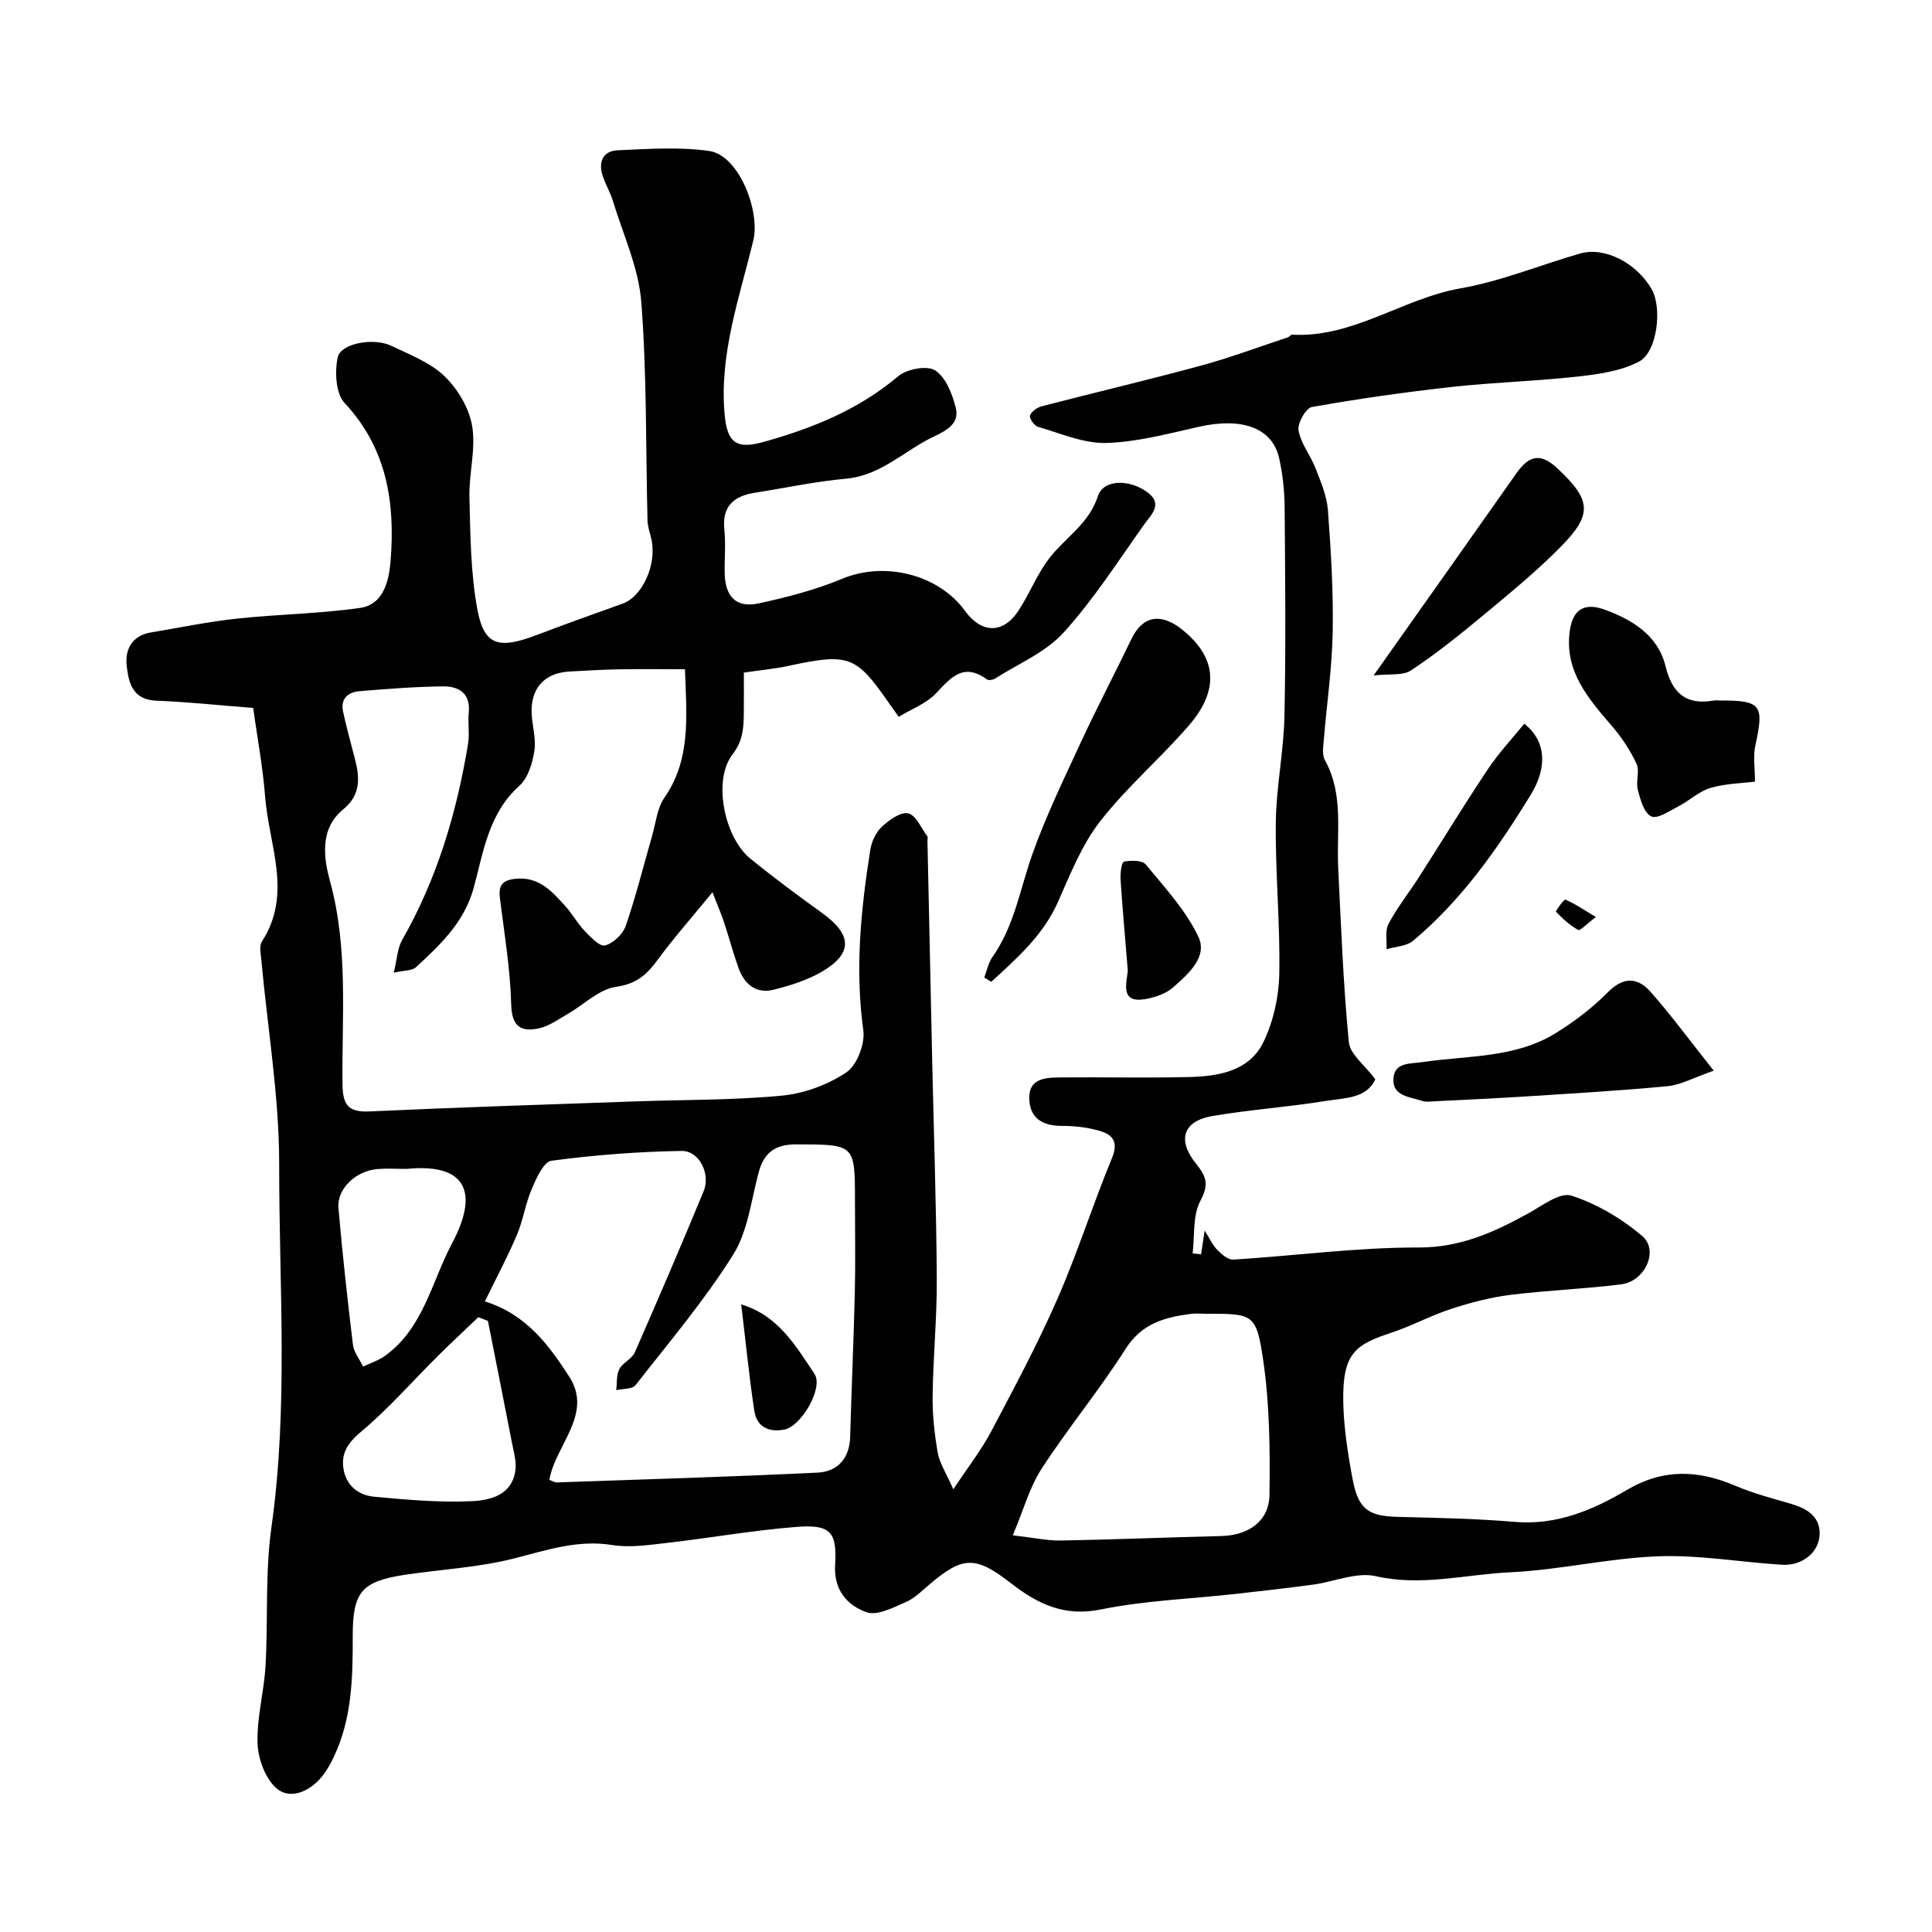
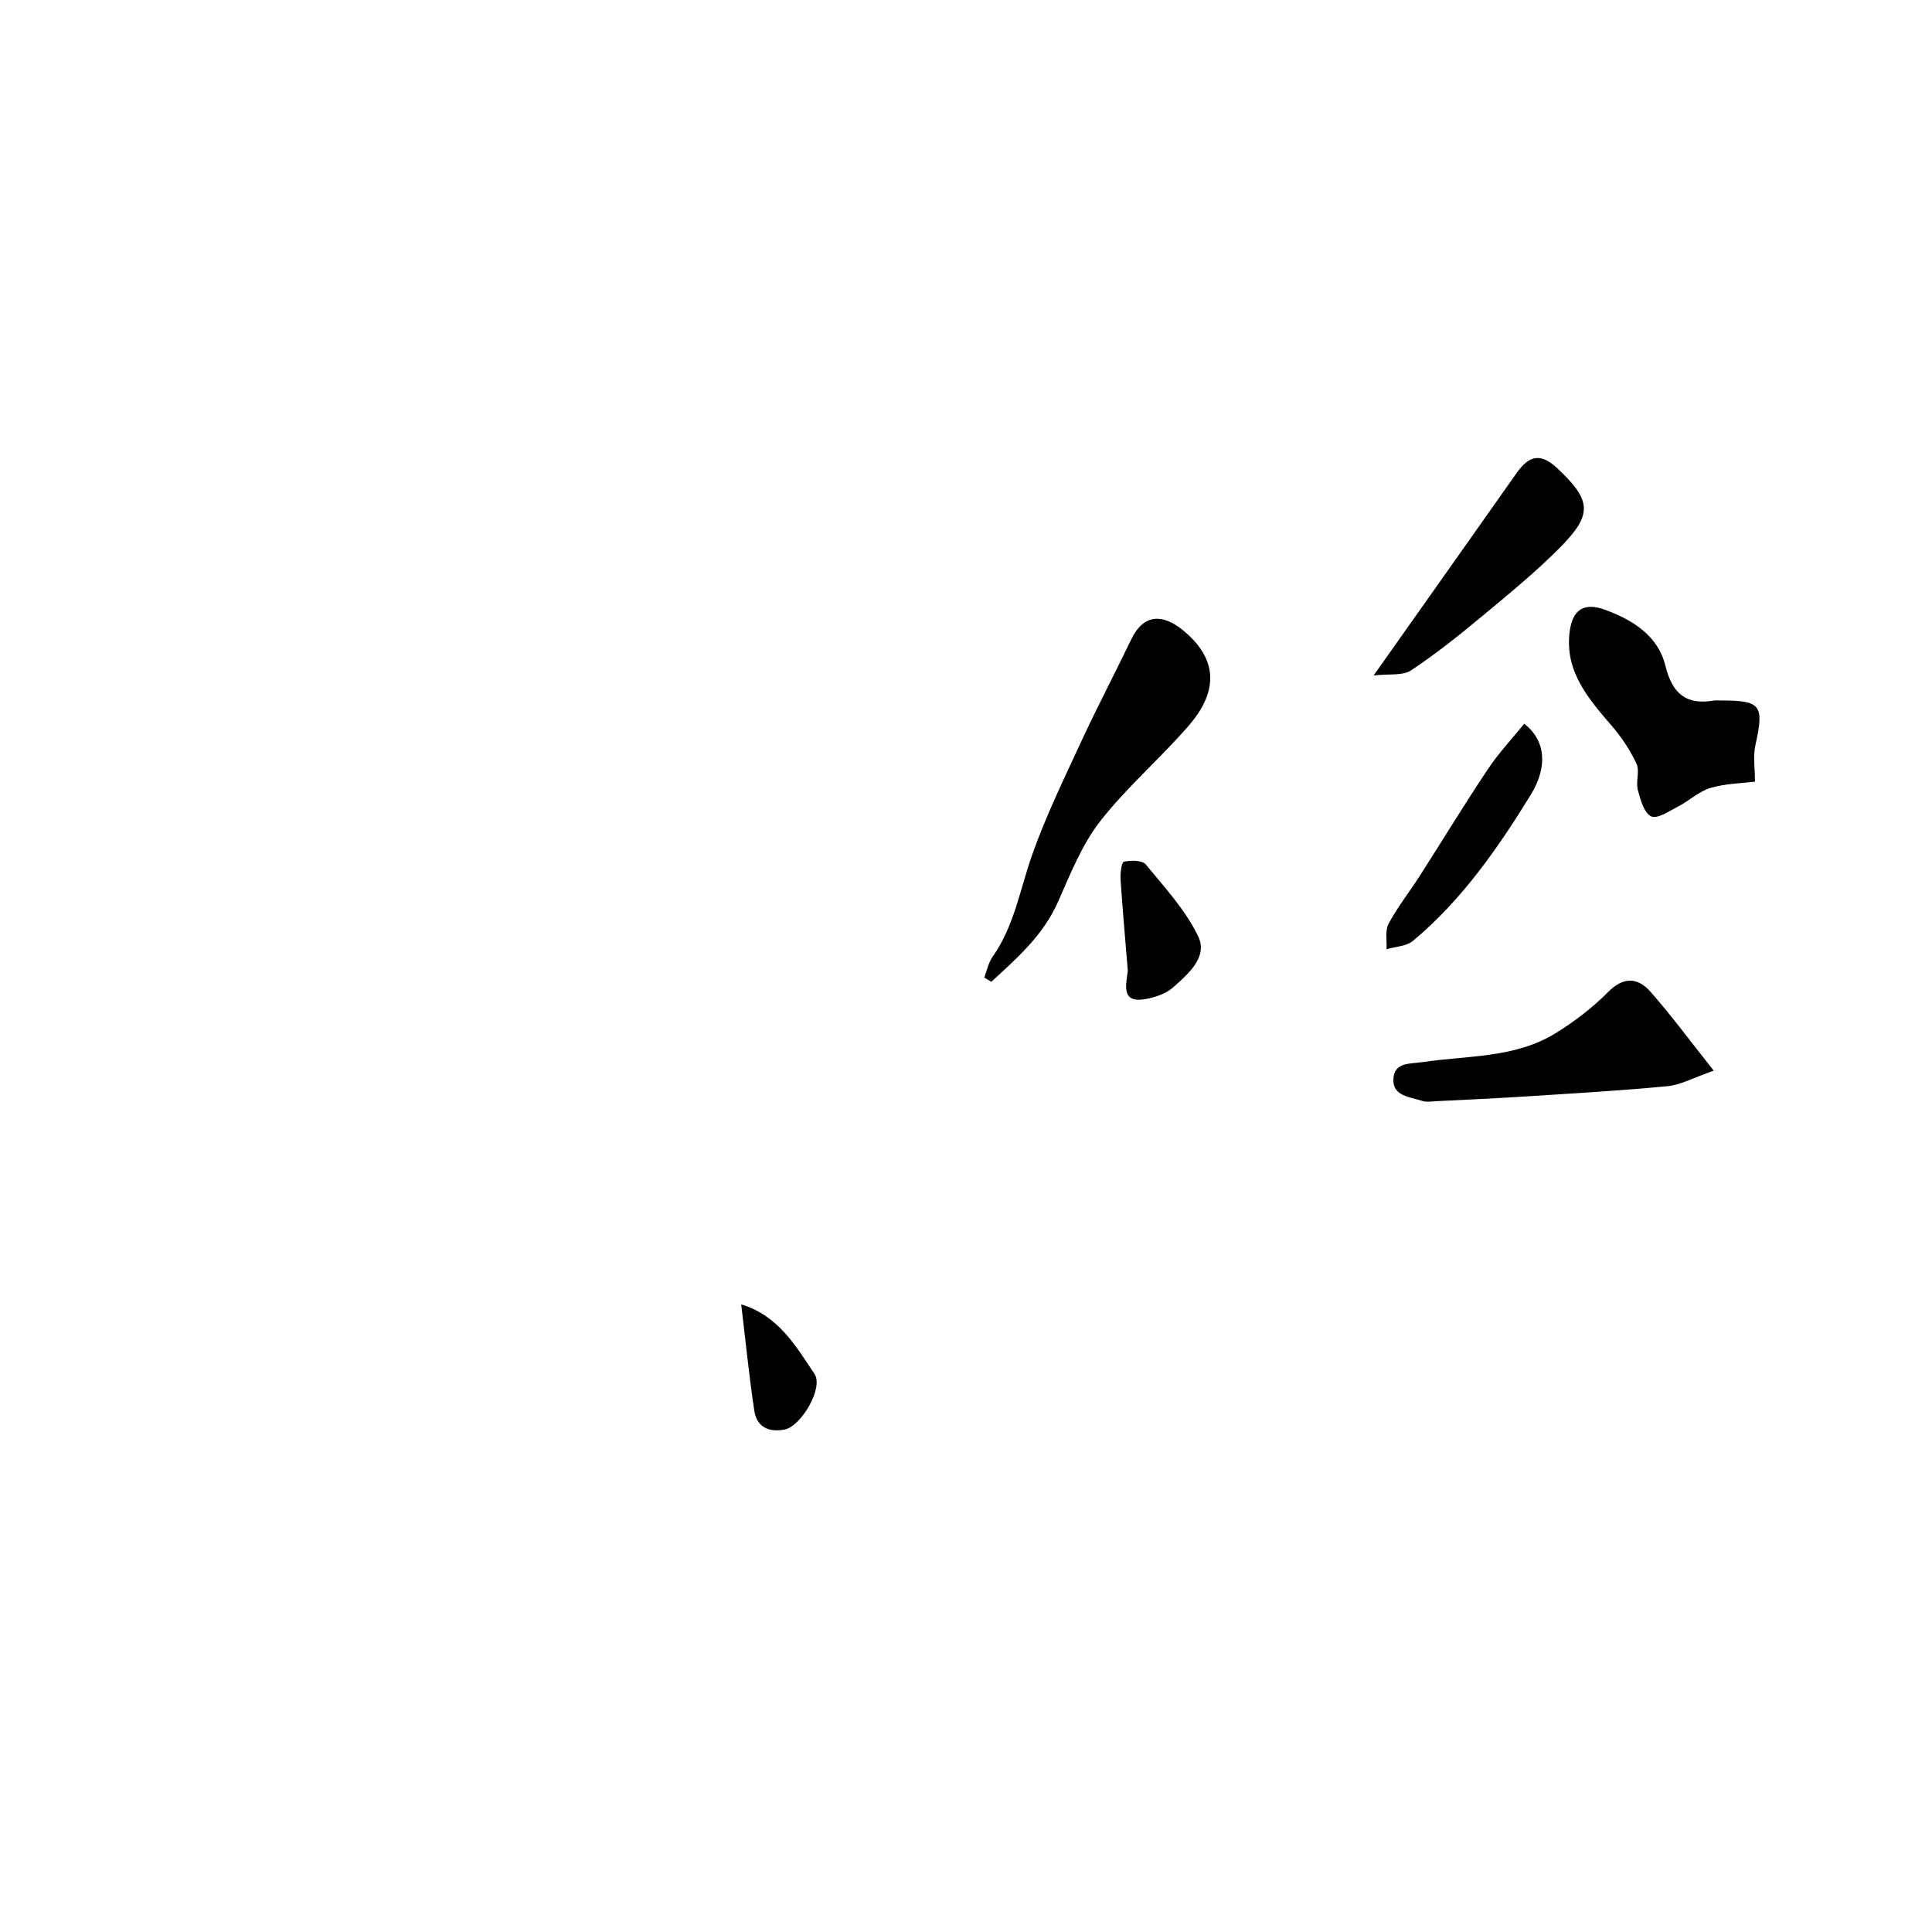
<svg xmlns="http://www.w3.org/2000/svg" enable-background="new 0 0 400 400" viewBox="0 0 400 400">
  <g fill="#010102">
-     <path d="m186.07 148.41c-.95-1.33-1.52-2.11-2.07-2.91-6.78-9.78-8.3-10.3-20.69-7.65-3.15.67-6.38.97-9.3 1.4 0 3.14.02 5.72-.01 8.3-.03 3.09-.13 5.77-2.37 8.69-4.08 5.3-1.68 17.13 3.71 21.52 4.82 3.92 9.81 7.62 14.85 11.25 6.25 4.5 6.44 8.38-.03 12.17-3.03 1.77-6.55 2.87-9.99 3.73-3.61.9-6.04-1.12-7.25-4.45-1.1-3.04-1.92-6.18-2.93-9.25-.59-1.79-1.34-3.53-2.48-6.48-4.29 5.24-8.04 9.48-11.38 14.03-2.24 3.05-4.38 4.96-8.58 5.55-3.52.49-6.64 3.68-9.98 5.6-1.93 1.11-3.86 2.53-5.96 2.99-3.64.79-5.65-.25-5.77-4.88-.19-7.35-1.41-14.67-2.33-21.99-.33-2.6.36-3.78 3.16-4.08 4.9-.53 7.61 2.61 10.39 5.67 1.43 1.57 2.45 3.51 3.92 5.04 1.25 1.3 3.15 3.36 4.27 3.08 1.7-.41 3.7-2.31 4.29-4.02 2.12-6.13 3.68-12.45 5.48-18.7.77-2.66 1.03-5.7 2.53-7.86 5.46-7.85 4.64-16.58 4.26-26.6-4.57 0-9.21-.06-13.84.02-3.31.05-6.61.29-9.91.44-4.98.22-7.97 3.08-8 8.07-.02 2.76.98 5.6.59 8.26-.38 2.58-1.31 5.71-3.12 7.34-6.37 5.72-7.43 13.64-9.44 21.08-1.95 7.17-6.91 11.82-11.99 16.5-.78.72-2.34.61-4.58 1.12.7-2.85.76-5.07 1.73-6.76 7.23-12.64 11.29-26.33 13.65-40.58.35-2.11-.06-4.34.15-6.49.4-4.03-2.06-5.49-5.32-5.45-5.76.06-11.53.52-17.28.99-2.43.2-4.01 1.57-3.41 4.29.7 3.17 1.54 6.31 2.37 9.45 1.06 4 1.42 7.66-2.37 10.75-4.98 4.05-3.97 10.27-2.71 14.87 3.81 13.91 2.43 27.94 2.58 41.93.04 4.27 1.07 5.93 5.6 5.72 18.35-.85 36.72-1.43 55.08-2.08 10.1-.36 20.24-.23 30.29-1.19 4.62-.44 9.52-2.25 13.35-4.82 2.21-1.49 3.9-5.93 3.51-8.73-1.75-12.61-.51-24.99 1.45-37.37.27-1.7 1.17-3.61 2.4-4.76 1.49-1.39 3.87-3.11 5.44-2.76 1.6.36 2.69 3.04 3.96 4.74.16.22.02.65.03.98.33 15.43.66 30.87 1 46.3.33 14.77.84 29.54.93 44.31.05 8.1-.76 16.2-.86 24.31-.05 3.93.39 7.9 1.07 11.78.37 2.12 1.69 4.07 3.22 7.52 3.12-4.72 5.82-8.16 7.83-11.97 4.79-9.06 9.63-18.12 13.74-27.5 4.17-9.53 7.3-19.5 11.28-29.12 1.38-3.34.13-4.82-2.51-5.6-2.47-.73-5.15-1.05-7.73-1.04-3.86.01-6.63-1.34-6.88-5.35-.29-4.55 3.33-4.66 6.51-4.69 8.83-.08 17.67.13 26.5-.08 6.16-.15 12.54-1.18 15.49-7.3 2.04-4.24 3.16-9.32 3.25-14.04.2-10.42-.83-20.87-.72-31.3.08-7.37 1.64-14.73 1.79-22.11.3-14.38.16-28.77.04-43.16-.03-3.43-.39-6.92-1.15-10.26-1.43-6.28-7.71-8.46-16.61-6.46-6.35 1.43-12.77 3.17-19.2 3.35-4.67.13-9.43-2-14.09-3.33-.77-.22-1.85-1.76-1.67-2.33.26-.83 1.46-1.68 2.41-1.93 10.99-2.85 22.05-5.45 33.01-8.43 6.08-1.65 12.01-3.88 18-5.86.3-.1.55-.55.8-.54 12.68.71 22.92-7.49 34.91-9.59 8.41-1.48 16.49-4.83 24.76-7.21 5.09-1.47 11.73 1.96 14.84 7.42 2.17 3.82 1.17 12.96-2.63 14.95-3.72 1.96-8.31 2.61-12.6 3.09-8.66.97-17.4 1.2-26.06 2.15-9.74 1.08-19.45 2.46-29.09 4.17-1.24.22-3.01 3.37-2.75 4.85.48 2.72 2.47 5.14 3.51 7.81 1.09 2.81 2.34 5.73 2.57 8.67.63 8.41 1.14 16.87.99 25.29-.14 7.51-1.25 15.01-1.86 22.52-.11 1.31-.35 2.9.23 3.94 3.96 7.1 2.4 14.81 2.77 22.32.59 12.04 1.04 24.1 2.2 36.09.25 2.53 3.32 4.78 5.48 7.68-1.77 4.03-6.43 3.88-10.38 4.52-7.74 1.25-15.6 1.78-23.33 3.1-6.04 1.03-7.4 4.91-3.4 9.87 2.18 2.71 2.69 4.32.89 7.7-1.62 3.05-1.15 7.21-1.6 10.88.58.06 1.17.12 1.75.18.21-1.41.42-2.82.74-4.92 1.05 1.67 1.65 3.03 2.62 4.01.9.91 2.24 2.08 3.32 2.01 12.8-.8 25.59-2.54 38.37-2.51 8.62.02 15.53-3.13 22.6-7.01 2.91-1.6 6.64-4.49 9.01-3.73 5.28 1.7 10.43 4.75 14.68 8.37 3.49 2.97.6 9.36-4.33 9.99-7.65.98-15.4 1.24-23.06 2.2-4.13.52-8.24 1.62-12.22 2.91-4.17 1.36-8.08 3.5-12.24 4.88-7.44 2.47-10.26 4.12-10.05 14.39.11 5.36.95 10.76 1.95 16.05 1.17 6.17 3.3 7.56 9.25 7.72 8.1.21 16.23.35 24.3 1.04 8.7.75 16.2-2.47 23.25-6.63 7.56-4.45 14.77-4.12 22.47-.83 3.71 1.59 7.67 2.59 11.56 3.75 3.19.95 5.9 2.54 5.85 6.18-.05 3.8-3.61 6.67-7.79 6.41-8.54-.53-17.09-2.07-25.59-1.76-10.27.38-20.47 2.84-30.74 3.32-9.21.43-18.32 2.96-27.79.8-3.98-.91-8.62 1.17-12.98 1.75-5.35.72-10.72 1.33-16.09 1.93-9.29 1.03-18.72 1.36-27.84 3.21-7.67 1.56-13.14-1.17-18.76-5.54-7.24-5.63-9.87-5.4-16.54.2-1.63 1.37-3.2 3-5.09 3.82-2.6 1.13-5.94 2.88-8.14 2.09-4.01-1.44-6.82-4.61-6.49-9.88.43-6.81-1.03-8.32-8-7.78-8.96.7-17.85 2.29-26.79 3.31-3.77.43-7.69 1.03-11.37.44-7.23-1.16-13.68 1.11-20.46 2.82-7.25 1.82-14.85 2.22-22.28 3.32-9.14 1.36-10.99 3.54-10.97 12.75.01 8.56-.14 17.09-3.95 25.04-.69 1.43-1.48 2.86-2.48 4.08-2.45 2.99-6.38 4.7-9.14 2.53-2.42-1.9-4-6.12-4.13-9.38-.21-5.32 1.33-10.69 1.64-16.07.55-9.59-.11-19.32 1.23-28.78 3.53-25.01 1.57-50.09 1.6-75.12.01-14.06-2.4-28.13-3.68-42.19-.12-1.32-.51-2.99.1-3.94 6.41-9.87 1.45-19.96.68-29.92-.49-6.28-1.66-12.51-2.49-18.45-7.24-.56-13.64-1.26-20.05-1.5-5.03-.19-5.77-3.92-6.14-7.34-.35-3.23 1.12-6.14 4.97-6.78 5.94-.99 11.85-2.22 17.83-2.87 8.5-.92 17.1-1 25.55-2.22 4.95-.72 5.99-5.85 6.3-9.76.95-11.95-.71-23.24-9.53-32.67-1.84-1.97-2.06-6.46-1.42-9.44.63-2.93 7.46-4.15 11.11-2.39 3.82 1.83 8.05 3.44 11 6.29 2.75 2.65 5.12 6.63 5.73 10.34.79 4.75-.7 9.84-.57 14.76.2 7.73.24 15.56 1.63 23.12 1.39 7.55 4.37 8.37 12.28 5.37 5.9-2.24 11.84-4.38 17.78-6.49 4.13-1.47 7.16-8.13 5.98-13.38-.28-1.27-.77-2.54-.8-3.82-.38-15.1-.12-30.25-1.29-45.28-.55-7.07-3.76-13.94-5.86-20.87-.55-1.82-1.58-3.5-2.16-5.31-.9-2.81.11-5.08 3.09-5.21 6.33-.28 12.77-.75 18.99.14 6.19.88 10.59 12.49 9.14 18.48-2.85 11.85-7.09 23.56-5.94 36.09.54 5.87 2.43 7.23 8.05 5.67 10.14-2.82 19.7-6.69 27.92-13.63 1.77-1.49 5.98-2.26 7.63-1.18 2.2 1.44 3.53 4.88 4.25 7.72.82 3.24-1.85 4.71-4.55 5.98-6.07 2.87-10.91 8.07-18.19 8.72-6.32.57-12.57 1.92-18.86 2.91-4.38.69-6.81 2.79-6.31 7.64.31 2.97.01 6 .07 8.99.1 4.94 2.41 7.29 7.11 6.26 5.85-1.27 11.73-2.8 17.24-5.09 8.69-3.62 19.87-.99 25.45 6.71 3.36 4.64 7.82 4.73 10.97-.02 2.42-3.66 4.01-7.94 6.74-11.32 3.31-4.1 7.96-6.89 9.76-12.48 1.12-3.47 6.55-3.6 10.37-.7 3.18 2.41.55 4.67-.79 6.57-5.39 7.59-10.46 15.52-16.68 22.38-3.71 4.09-9.34 6.44-14.15 9.51-.46.29-1.4.45-1.76.18-4.87-3.56-7.47-.32-10.58 2.97-2.04 2.1-5.1 3.23-7.65 4.79zm-72.32 157.99c.84.31 1.16.53 1.46.52 18.02-.63 36.05-1.16 54.06-2.03 4.13-.2 6.62-2.92 6.75-7.42.27-9.93.72-19.85.96-29.78.15-6.33.03-12.66.03-18.99 0-11.88 0-11.74-12.16-11.77-4.34-.01-6.67 1.69-7.78 5.8-1.55 5.78-2.23 12.2-5.3 17.08-5.96 9.48-13.26 18.11-20.18 26.96-.68.87-2.64.72-4.01 1.05.19-1.47.01-3.13.65-4.36.69-1.34 2.6-2.09 3.19-3.44 4.87-11.09 9.64-22.22 14.27-33.41 1.46-3.54-.91-8.38-4.56-8.32-9.01.14-18.04.84-26.97 2.03-1.61.21-3.13 3.65-4.07 5.85-1.31 3.06-1.78 6.47-3.08 9.53-1.94 4.56-4.28 8.94-6.62 13.74 8.68 2.73 13.29 9.14 17.44 15.54 5.08 7.83-2.93 14.27-4.08 21.42zm95.94 11.47c4.46.51 7.19 1.13 9.91 1.08 11.08-.2 22.16-.66 33.25-.93 5.62-.14 9.9-3.04 9.98-8.52.13-9.39.04-18.91-1.34-28.16-1.41-9.45-2.14-9.34-11.89-9.34-1 0-2.01-.11-2.99.02-5.41.69-10.19 1.94-13.55 7.23-5.41 8.51-11.89 16.35-17.39 24.81-2.5 3.83-3.73 8.48-5.98 13.81zm-108.67-44.39c-.66-.26-1.32-.51-1.98-.77-2.78 2.66-5.61 5.27-8.33 7.98-5.29 5.25-10.22 10.93-15.91 15.69-2.78 2.33-4.23 4.48-3.67 7.81.58 3.42 3.13 5.4 6.34 5.69 6.72.62 13.51 1.24 20.23.92 3.78-.18 8.33-1.24 9.01-6.39.24-1.85-.35-3.83-.72-5.73-1.63-8.4-3.31-16.79-4.97-25.2zm-16.86-31.47c-2 0-4-.13-5.99.03-4.49.35-8.44 4.09-8.1 8.06.82 9.45 1.86 18.88 3 28.29.19 1.58 1.38 3.03 2.11 4.55 1.54-.74 3.24-1.28 4.6-2.27 7.91-5.75 9.61-15.36 13.84-23.31 5.12-9.62 3.82-16.66-9.46-15.35z" />
    <path d="m203.78 202.39c.55-1.44.85-3.06 1.71-4.28 4.53-6.41 5.7-14.06 8.24-21.23 2.87-8.08 6.65-15.84 10.26-23.64 3.25-7.01 6.86-13.85 10.2-20.82 2.71-5.66 6.81-5.11 10.66-1.99 7.12 5.77 7.64 12.45 1.27 19.8-5.9 6.81-12.85 12.75-18.36 19.83-3.79 4.87-6.17 10.93-8.71 16.66-3.09 6.96-8.5 11.67-13.81 16.55-.49-.29-.98-.59-1.46-.88z" />
    <path d="m363.35 161.83c-2.78.35-6.12.39-9.2 1.3-2.38.7-4.37 2.63-6.63 3.8-1.84.95-4.34 2.69-5.64 2.1-1.48-.68-2.26-3.47-2.79-5.49-.45-1.72.44-3.9-.27-5.41-1.3-2.8-3.07-5.47-5.09-7.81-4.89-5.7-9.83-11.32-8.74-19.59.6-4.54 2.99-6.09 7.36-4.47 5.68 2.1 10.91 5.31 12.46 11.6 1.39 5.64 4.21 8.18 10 7.18.49-.08 1-.01 1.5-.01 8.34 0 8.96.95 7.12 9.3-.5 2.25-.08 4.73-.08 7.5z" />
    <path d="m354.81 221.67c-4.25 1.48-6.84 2.95-9.54 3.21-9.68.93-19.39 1.48-29.09 2.11-6.26.4-12.53.69-18.8 1-1 .05-2.08.23-2.98-.07-2.51-.83-6.15-.97-5.91-4.61.23-3.41 3.35-3.02 6.07-3.42 9.3-1.38 19.12-.79 27.52-5.98 3.87-2.4 7.6-5.23 10.8-8.47 3.26-3.3 6.2-3.09 8.85-.09 4.2 4.74 7.96 9.88 13.08 16.32z" />
    <path d="m284.39 139.85c10.62-15.03 20.14-28.46 29.61-41.92 2.67-3.79 5.09-4.11 8.43-.97 7.01 6.57 7.37 9.48.72 16.23-4.99 5.07-10.55 9.61-16.04 14.18-4.82 4.01-9.74 7.96-14.96 11.42-1.72 1.15-4.53.68-7.76 1.06z" />
    <path d="m315.58 149.84c4.5 3.51 4.87 8.99 1.33 14.74-6.82 11.1-14.25 21.74-24.33 30.19-1.37 1.15-3.65 1.2-5.51 1.76.1-1.78-.35-3.85.42-5.28 1.83-3.43 4.29-6.53 6.4-9.82 4.72-7.37 9.26-14.85 14.12-22.12 2.23-3.36 5.03-6.34 7.57-9.47z" />
    <path d="m233.5 200.97c-.51-6.29-1.08-12.57-1.5-18.86-.08-1.28.2-3.61.69-3.71 1.45-.3 3.78-.32 4.52.57 3.93 4.77 8.28 9.47 10.89 14.95 2.01 4.22-2.12 7.76-5.22 10.51-1.49 1.32-3.76 2.08-5.79 2.43-5.12.87-3.9-3.06-3.59-5.89z" />
-     <path d="m330.41 189.86c-1.94 1.46-3.26 2.9-3.66 2.68-1.72-.96-3.23-2.34-4.6-3.78-.12-.13 1.66-2.61 1.93-2.5 1.88.77 3.58 1.95 6.33 3.6z" />
    <path d="m153.46 270.06c7.7 2.32 11.3 8.61 15.17 14.39 1.92 2.87-2.74 10.85-6.2 11.52-3.3.64-5.76-.56-6.26-3.89-1.09-7.2-1.8-14.47-2.71-22.02z" />
  </g>
</svg>